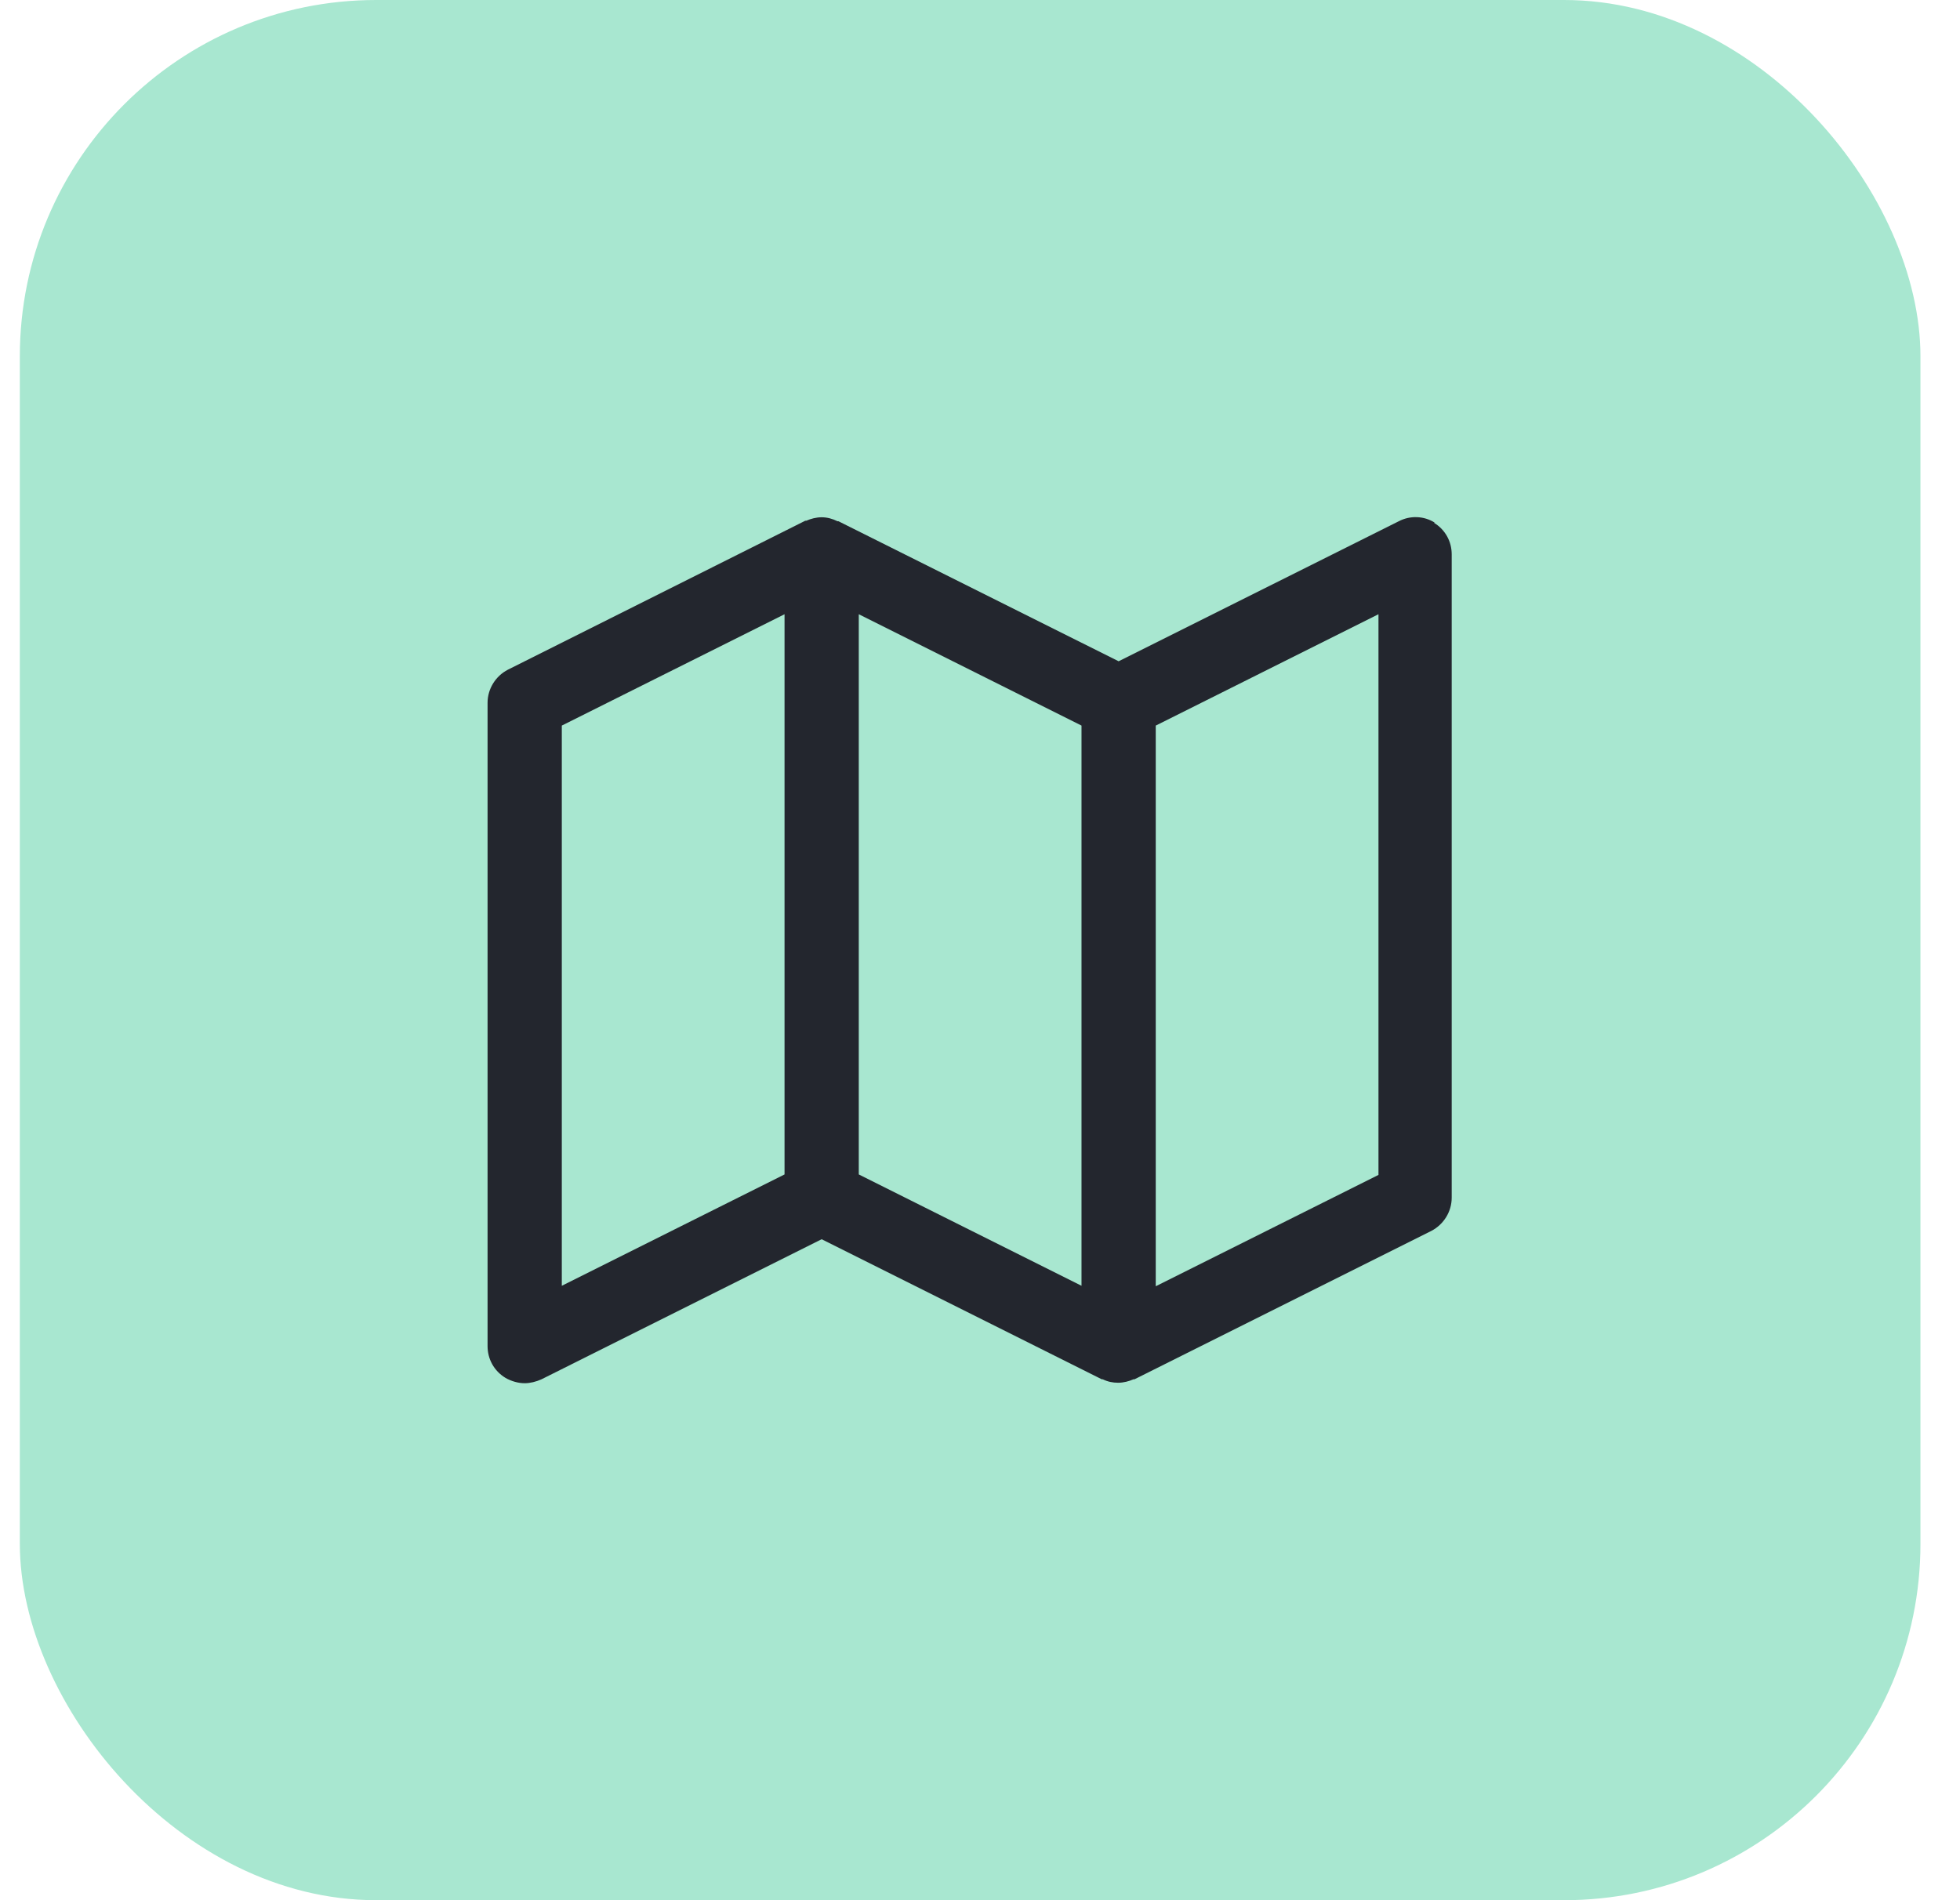
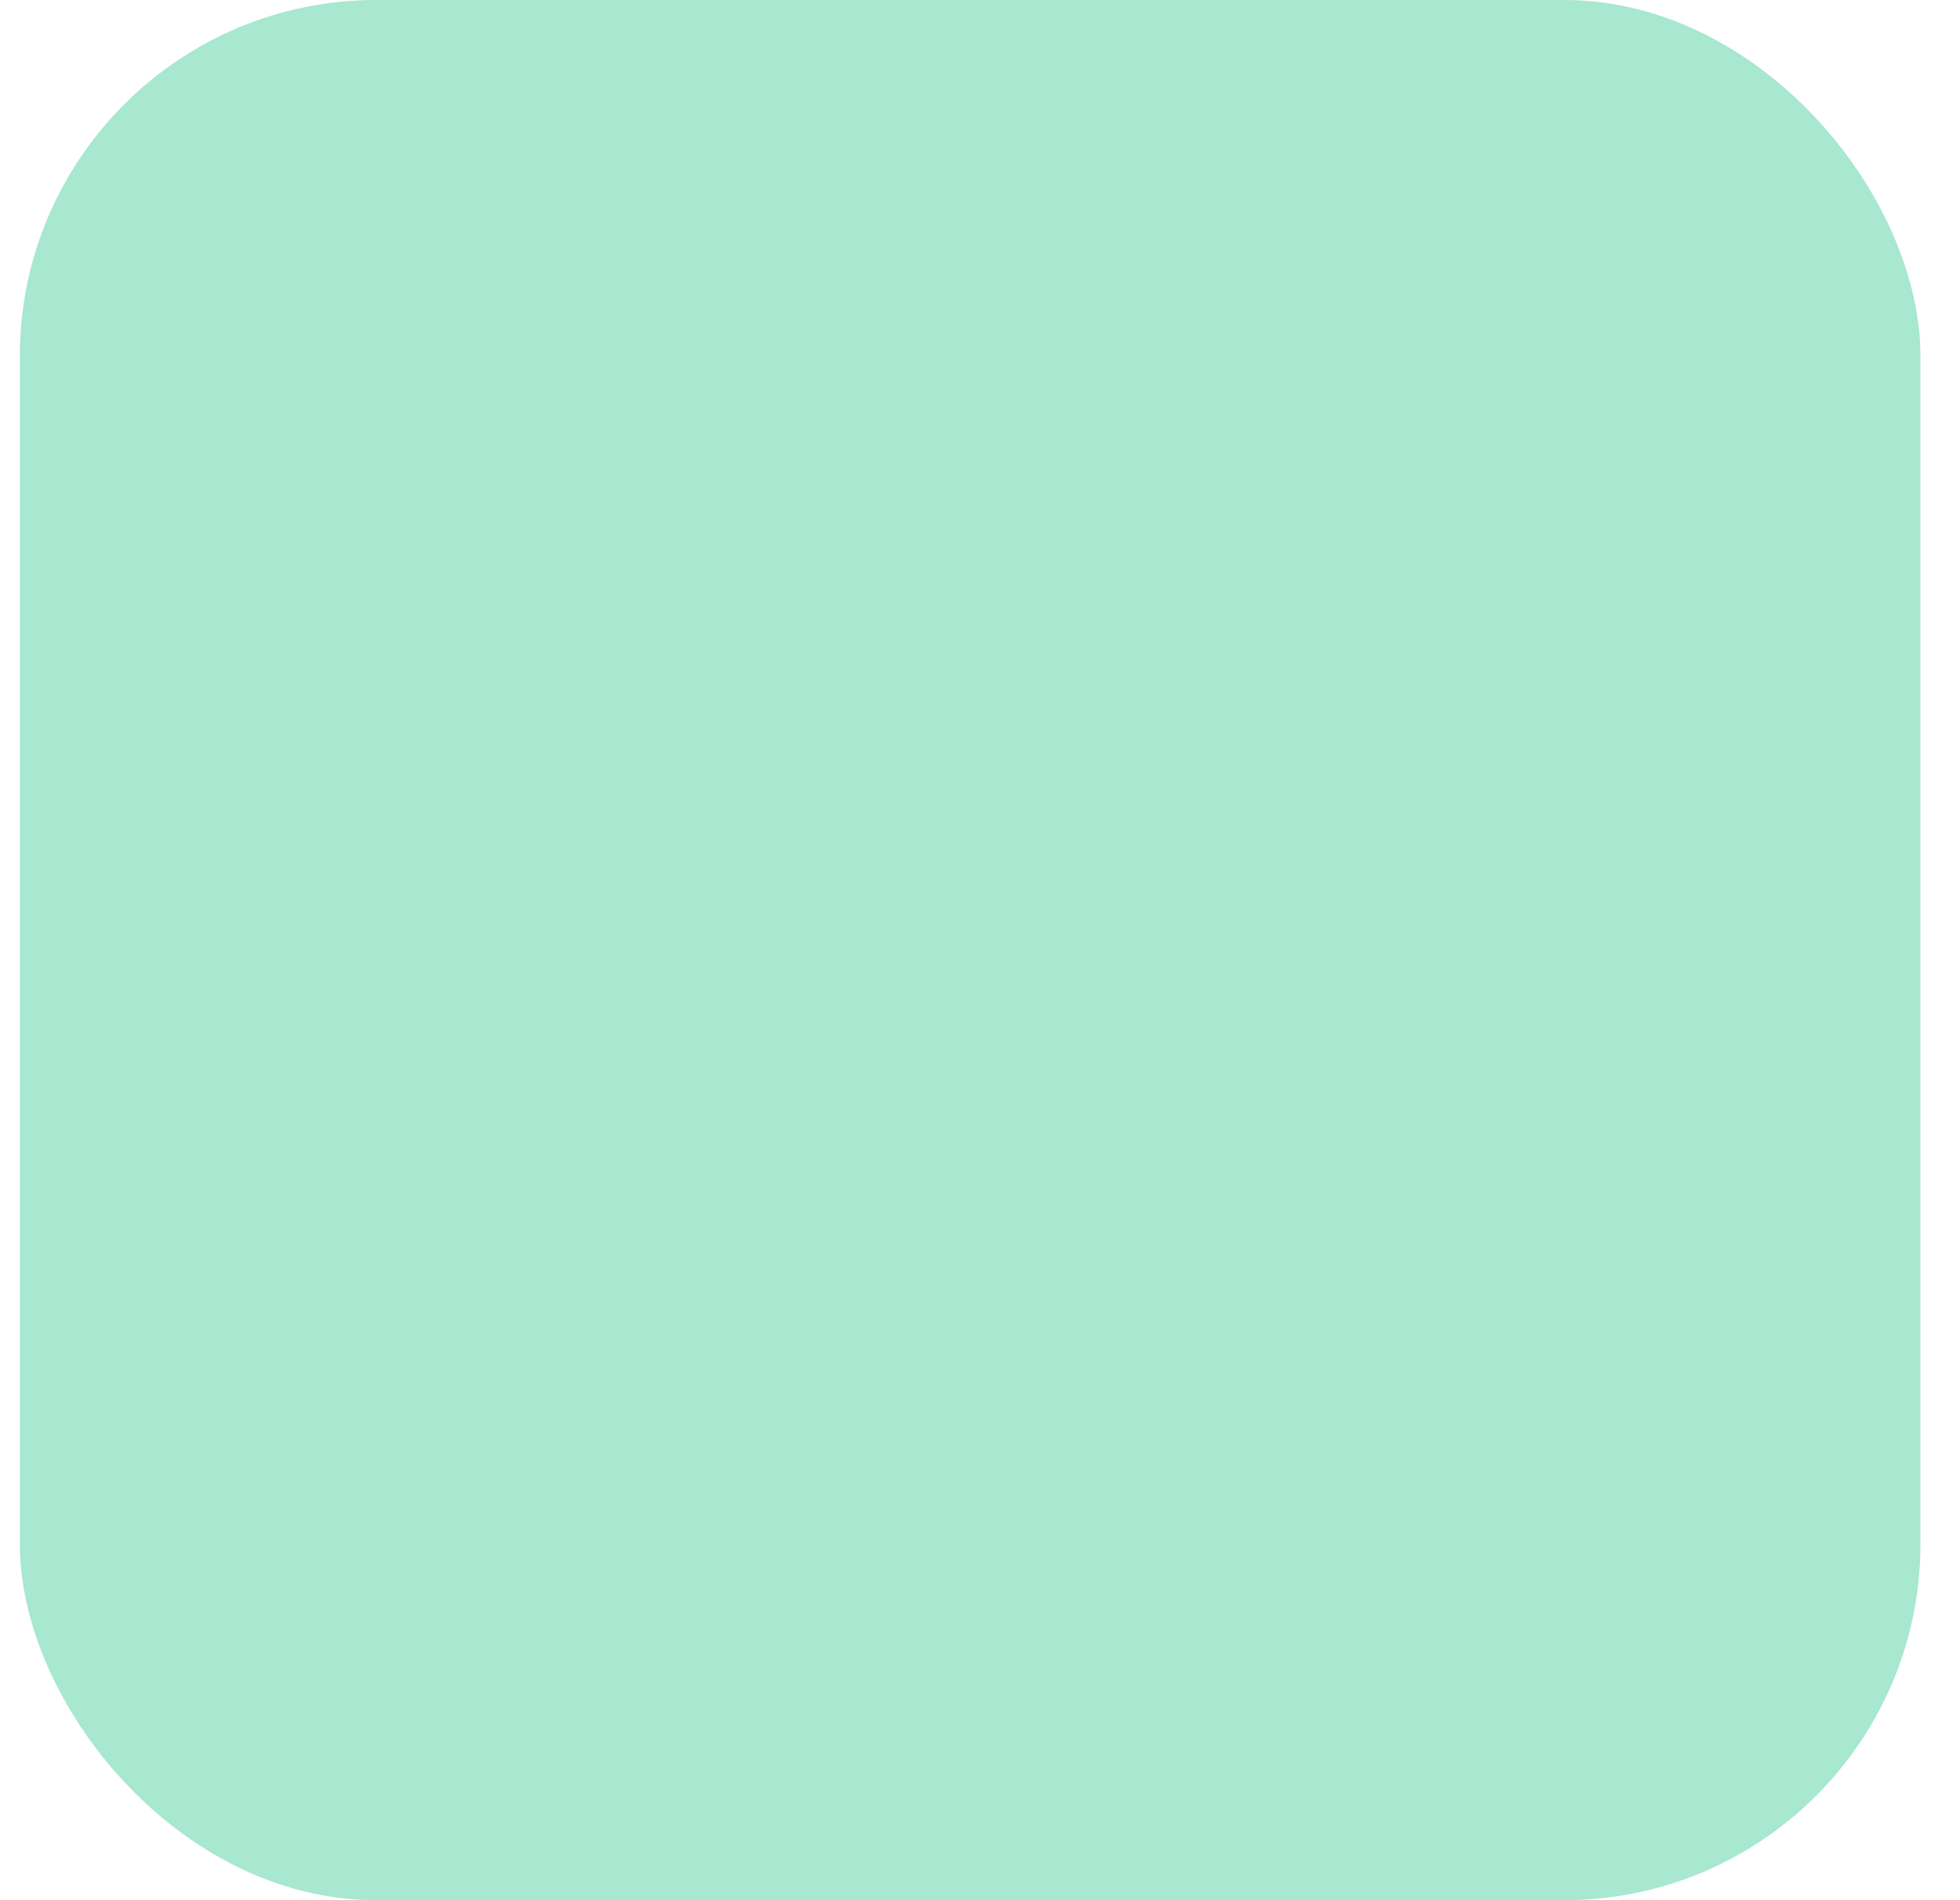
<svg xmlns="http://www.w3.org/2000/svg" fill="none" height="32" viewBox="0 0 33 32" width="33">
  <rect fill="#A8E7D0" height="32" rx="6" width="32" x="0.334" />
-   <path d="M24.159 8.803C23.976 8.686 23.742 8.678 23.551 8.778L18.834 11.136L14.117 8.778C14.117 8.778 14.109 8.778 14.101 8.778C14.017 8.736 13.926 8.711 13.834 8.711C13.742 8.711 13.651 8.736 13.576 8.769C13.576 8.769 13.567 8.769 13.559 8.769L8.551 11.278C8.342 11.386 8.209 11.603 8.209 11.836V22.669C8.209 22.886 8.317 23.086 8.509 23.203C8.609 23.261 8.726 23.294 8.834 23.294C8.926 23.294 9.026 23.269 9.117 23.228L13.834 20.869L18.551 23.228C18.551 23.228 18.559 23.228 18.567 23.228C18.651 23.269 18.734 23.286 18.826 23.286C18.917 23.286 19.009 23.261 19.084 23.228C19.084 23.228 19.092 23.228 19.101 23.228L24.101 20.728C24.309 20.619 24.442 20.403 24.442 20.169V9.336C24.442 9.119 24.334 8.919 24.142 8.803H24.159ZM14.459 10.344L18.209 12.219V21.653L14.459 19.778V10.344ZM9.459 12.219L13.209 10.344V19.778L9.459 21.653V12.219ZM23.209 19.786L19.459 21.661V12.219L23.209 10.344V19.778V19.786Z" fill="#23262E" />
</svg>